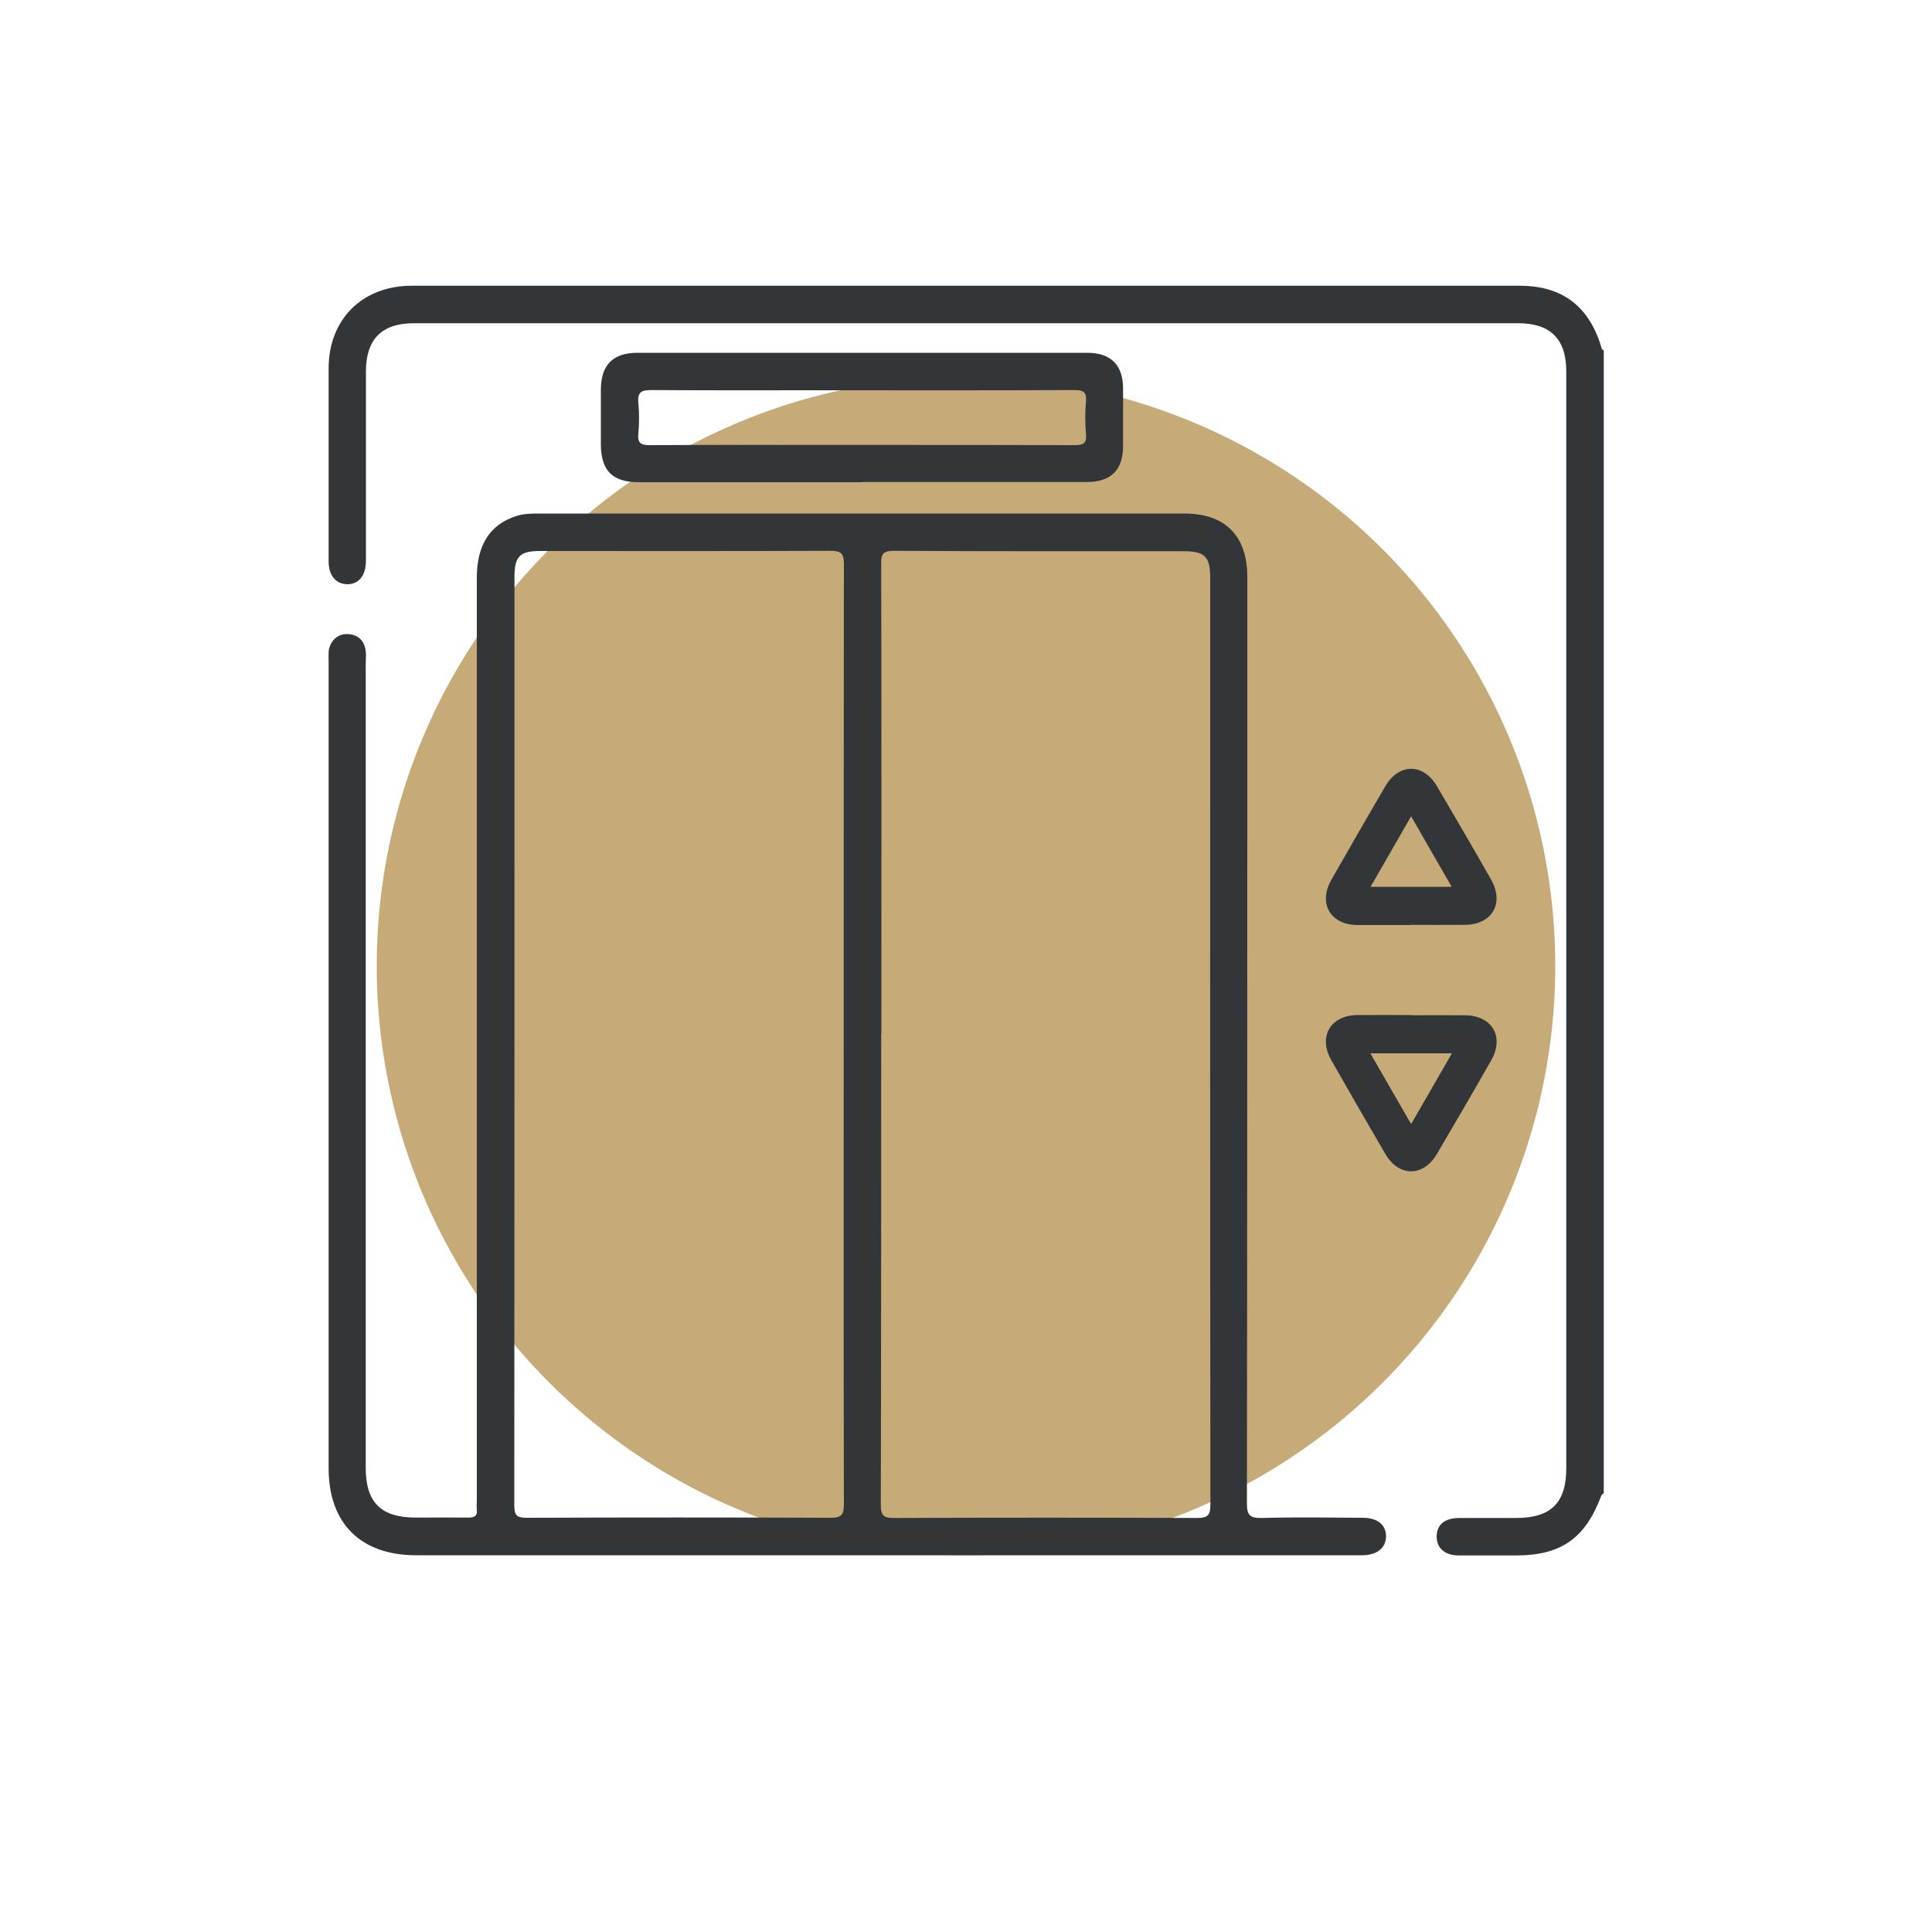
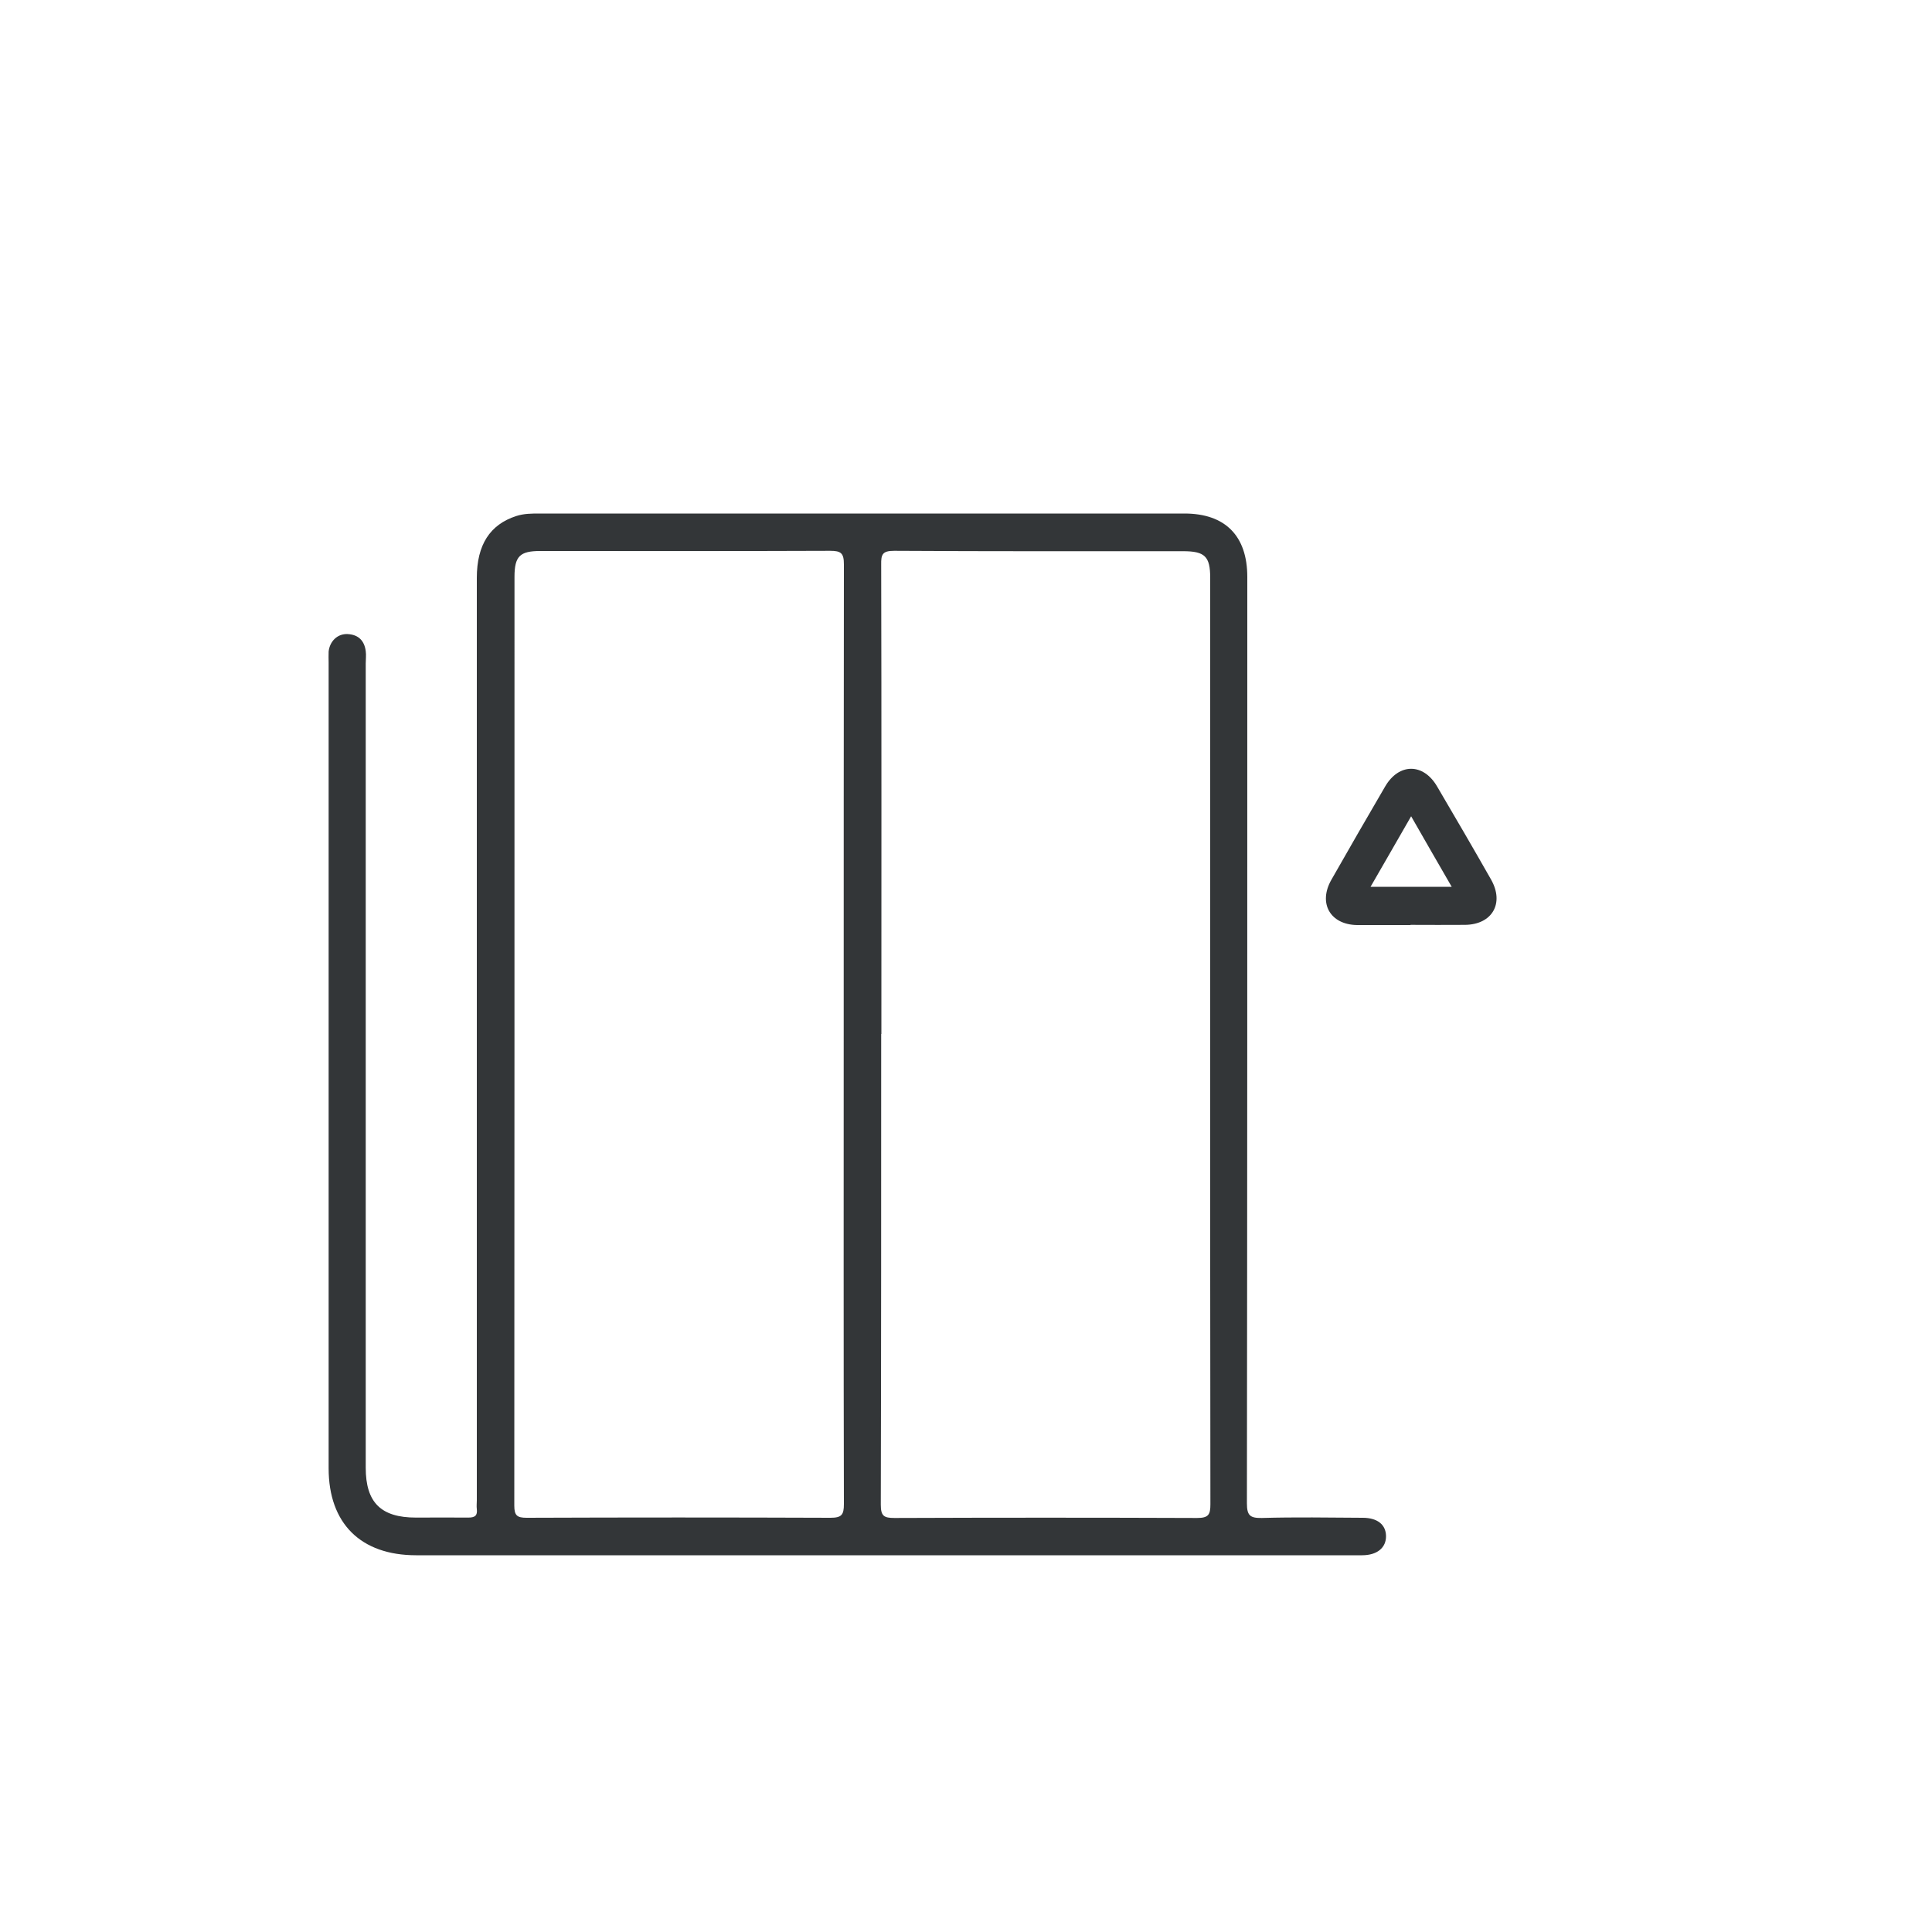
<svg xmlns="http://www.w3.org/2000/svg" id="Layer_1" data-name="Layer 1" viewBox="0 0 100 100">
  <defs>
    <style>
      .cls-1 {
        fill: #333638;
      }

      .cls-2 {
        fill: #c6aa77;
      }
    </style>
  </defs>
-   <circle class="cls-2" cx="50" cy="50" r="30.5" />
-   <path class="cls-1" d="M83,77.29s-.1,.08-.12,.13c-.82,2.2-2.08,3.09-4.41,3.09-.99,0-1.98,0-2.96,0-.74,0-1.16-.39-1.15-1.01,.02-.59,.42-.92,1.15-.93,.99,0,1.98,0,2.96,0,1.81,0,2.6-.78,2.6-2.58,0-13.55,0-27.11,0-40.66,0-5.37,0-10.74,0-16.11,0-1.67-.82-2.49-2.49-2.49-19.05,0-38.1,0-57.16,0-1.66,0-2.48,.83-2.48,2.5,0,3.14,0,6.27,0,9.41,0,.13,0,.26,0,.39,0,.75-.36,1.2-.95,1.21-.59,0-.98-.44-.98-1.18,0-.69,0-1.37,0-2.06,0-2.64,0-5.28,0-7.93,0-2.54,1.74-4.28,4.3-4.28,19.12,0,38.23,0,57.35,0,2.23,0,3.63,1.09,4.25,3.27,0,.03,.06,.05,.1,.07v59.16Z" />
  <path class="cls-1" d="M45.77,80.5c-8.08,0-16.16,0-24.23,0-2.87,0-4.53-1.65-4.53-4.5,0-13.9,0-27.8,0-41.7,0-.19-.01-.39,0-.58,.06-.54,.47-.93,.99-.9,.55,.03,.86,.34,.93,.88,.03,.21,0,.43,0,.64,0,13.88,0,27.75,0,41.63,0,1.8,.79,2.58,2.6,2.58,.9,0,1.8-.01,2.71,0,.34,0,.48-.1,.44-.44-.02-.15,0-.3,0-.45,0-15.92,0-31.84,0-47.75,0-1.71,.68-2.76,2.04-3.2,.4-.13,.8-.13,1.21-.13,11.13,0,22.26,0,33.38,0,2.11,0,3.25,1.16,3.25,3.28,0,15.98,0,31.96-.02,47.95,0,.63,.16,.77,.77,.76,1.74-.05,3.48-.02,5.22-.01,.76,0,1.2,.35,1.21,.94,.01,.61-.46,1-1.24,1-8.25,0-16.5,0-24.75,0Zm-2.1-26.93c0-8.12,0-16.24,.01-24.36,0-.58-.15-.7-.71-.7-5,.02-10.01,.01-15.01,.01-1.05,0-1.33,.27-1.33,1.34,0,16.02,0,32.04-.01,48.07,0,.51,.14,.63,.64,.63,5.24-.02,10.48-.02,15.72,0,.58,0,.7-.15,.7-.71-.02-8.1-.01-16.19-.01-24.29Zm1.94-.05c0,8.12,0,16.24-.02,24.36,0,.59,.16,.69,.71,.69,5.22-.02,10.44-.02,15.66,0,.59,0,.69-.17,.69-.71-.02-15.98-.01-31.96-.01-47.94,0-1.12-.27-1.39-1.41-1.39-4.98,0-9.97,.01-14.95-.02-.61,0-.68,.19-.67,.72,.02,8.1,.01,16.19,.01,24.29Z" />
-   <path class="cls-1" d="M44.61,24.96c-3.85,0-7.69,0-11.54,0-1.37,0-1.96-.59-1.97-1.96,0-.95,0-1.89,0-2.84,.01-1.28,.63-1.9,1.9-1.9,7.76,0,15.51,0,23.27,0,1.23,0,1.86,.63,1.86,1.86,0,.99,0,1.98,0,2.96,0,1.24-.62,1.86-1.85,1.87-3.89,0-7.78,0-11.67,0Zm-.02-1.93c3.67,0,7.34,0,11.01,.01,.45,0,.66-.06,.61-.58-.05-.55-.05-1.12,0-1.67,.04-.48-.11-.6-.59-.6-4.31,.02-8.63,.01-12.94,.01-2.98,0-5.97,.01-8.95-.01-.51,0-.74,.08-.69,.65,.05,.53,.05,1.08,0,1.61-.05,.5,.14,.59,.61,.59,3.65-.02,7.3-.01,10.95-.01Z" />
  <path class="cls-1" d="M73.01,47.88c-.92,0-1.84,0-2.77,0-1.39-.02-2.02-1.13-1.33-2.34,.92-1.62,1.85-3.23,2.79-4.84,.71-1.21,1.97-1.21,2.68,0,.94,1.6,1.88,3.21,2.8,4.83,.69,1.22,.06,2.32-1.34,2.34-.94,.01-1.89,0-2.83,0Zm.03-5.63c-.72,1.26-1.4,2.43-2.1,3.65h4.2c-.71-1.22-1.37-2.38-2.1-3.65Z" />
-   <path class="cls-1" d="M73.07,52.55c.92,0,1.84-.01,2.77,0,1.4,.02,2.04,1.12,1.34,2.34-.92,1.62-1.86,3.23-2.8,4.83-.71,1.21-1.98,1.21-2.68,0-.94-1.61-1.87-3.22-2.79-4.84-.69-1.21-.06-2.32,1.33-2.34,.94-.01,1.89,0,2.83,0Zm2.08,1.97h-4.22c.71,1.24,1.39,2.41,2.11,3.66,.72-1.25,1.4-2.42,2.11-3.66Z" />
</svg>